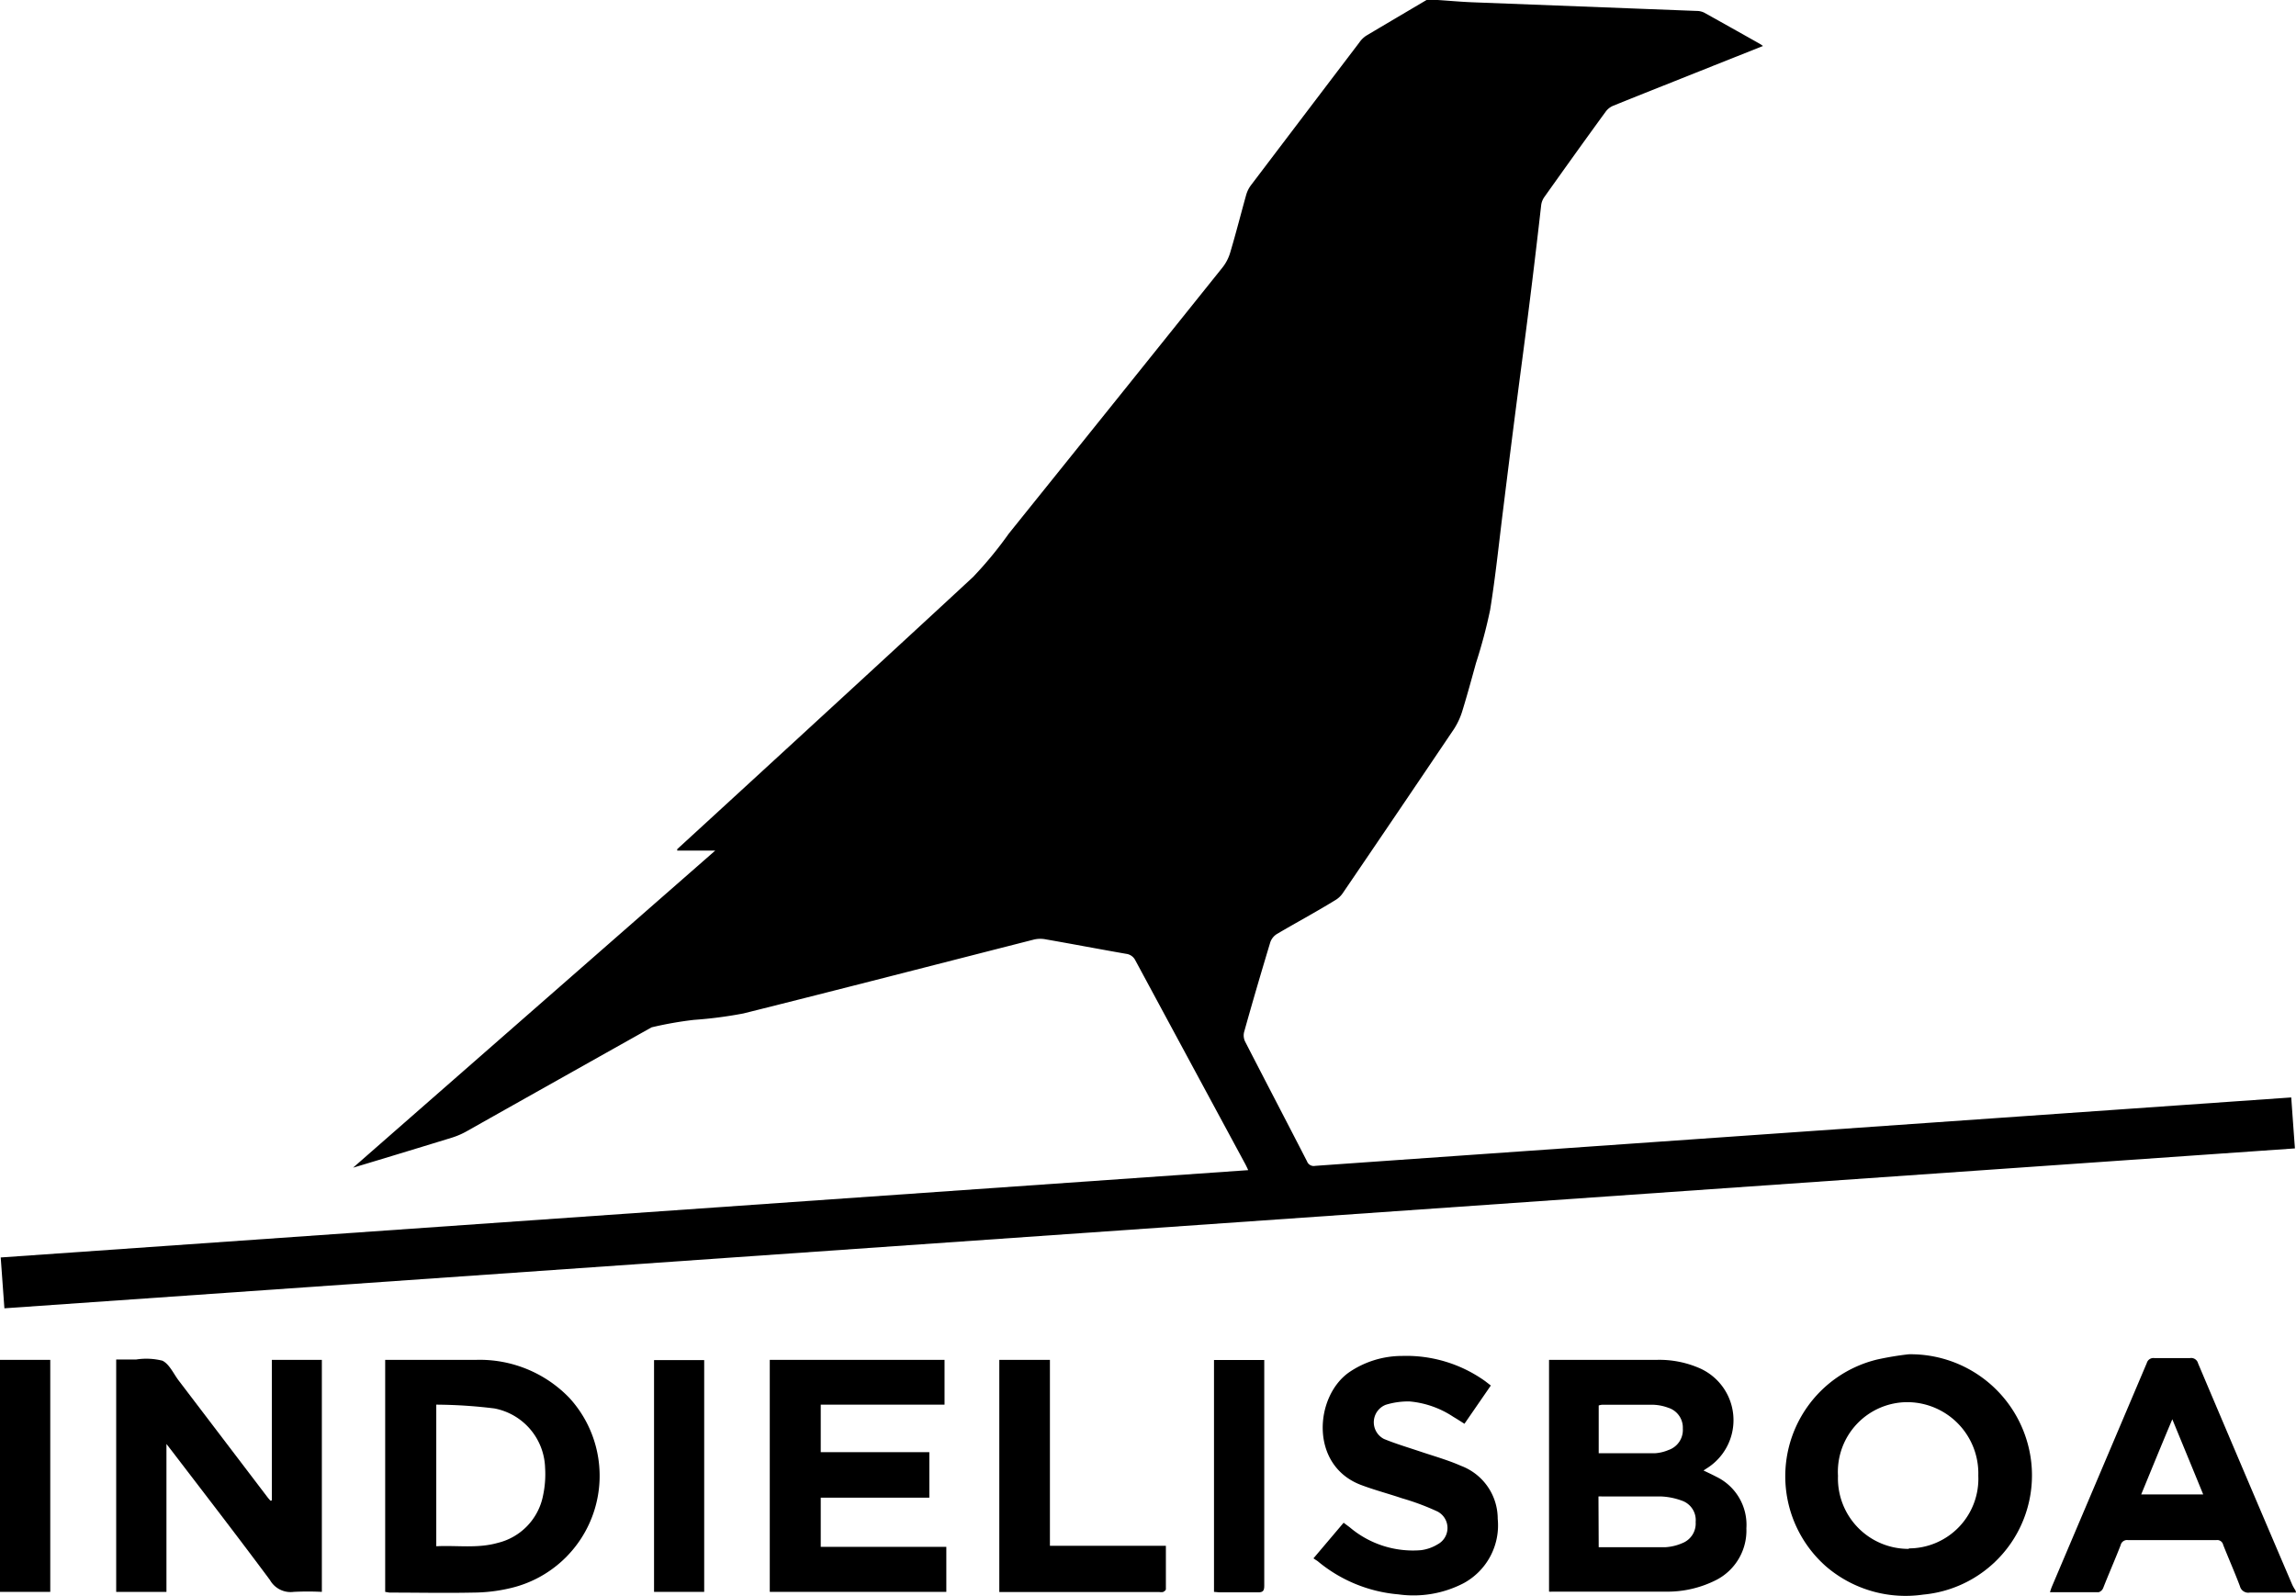
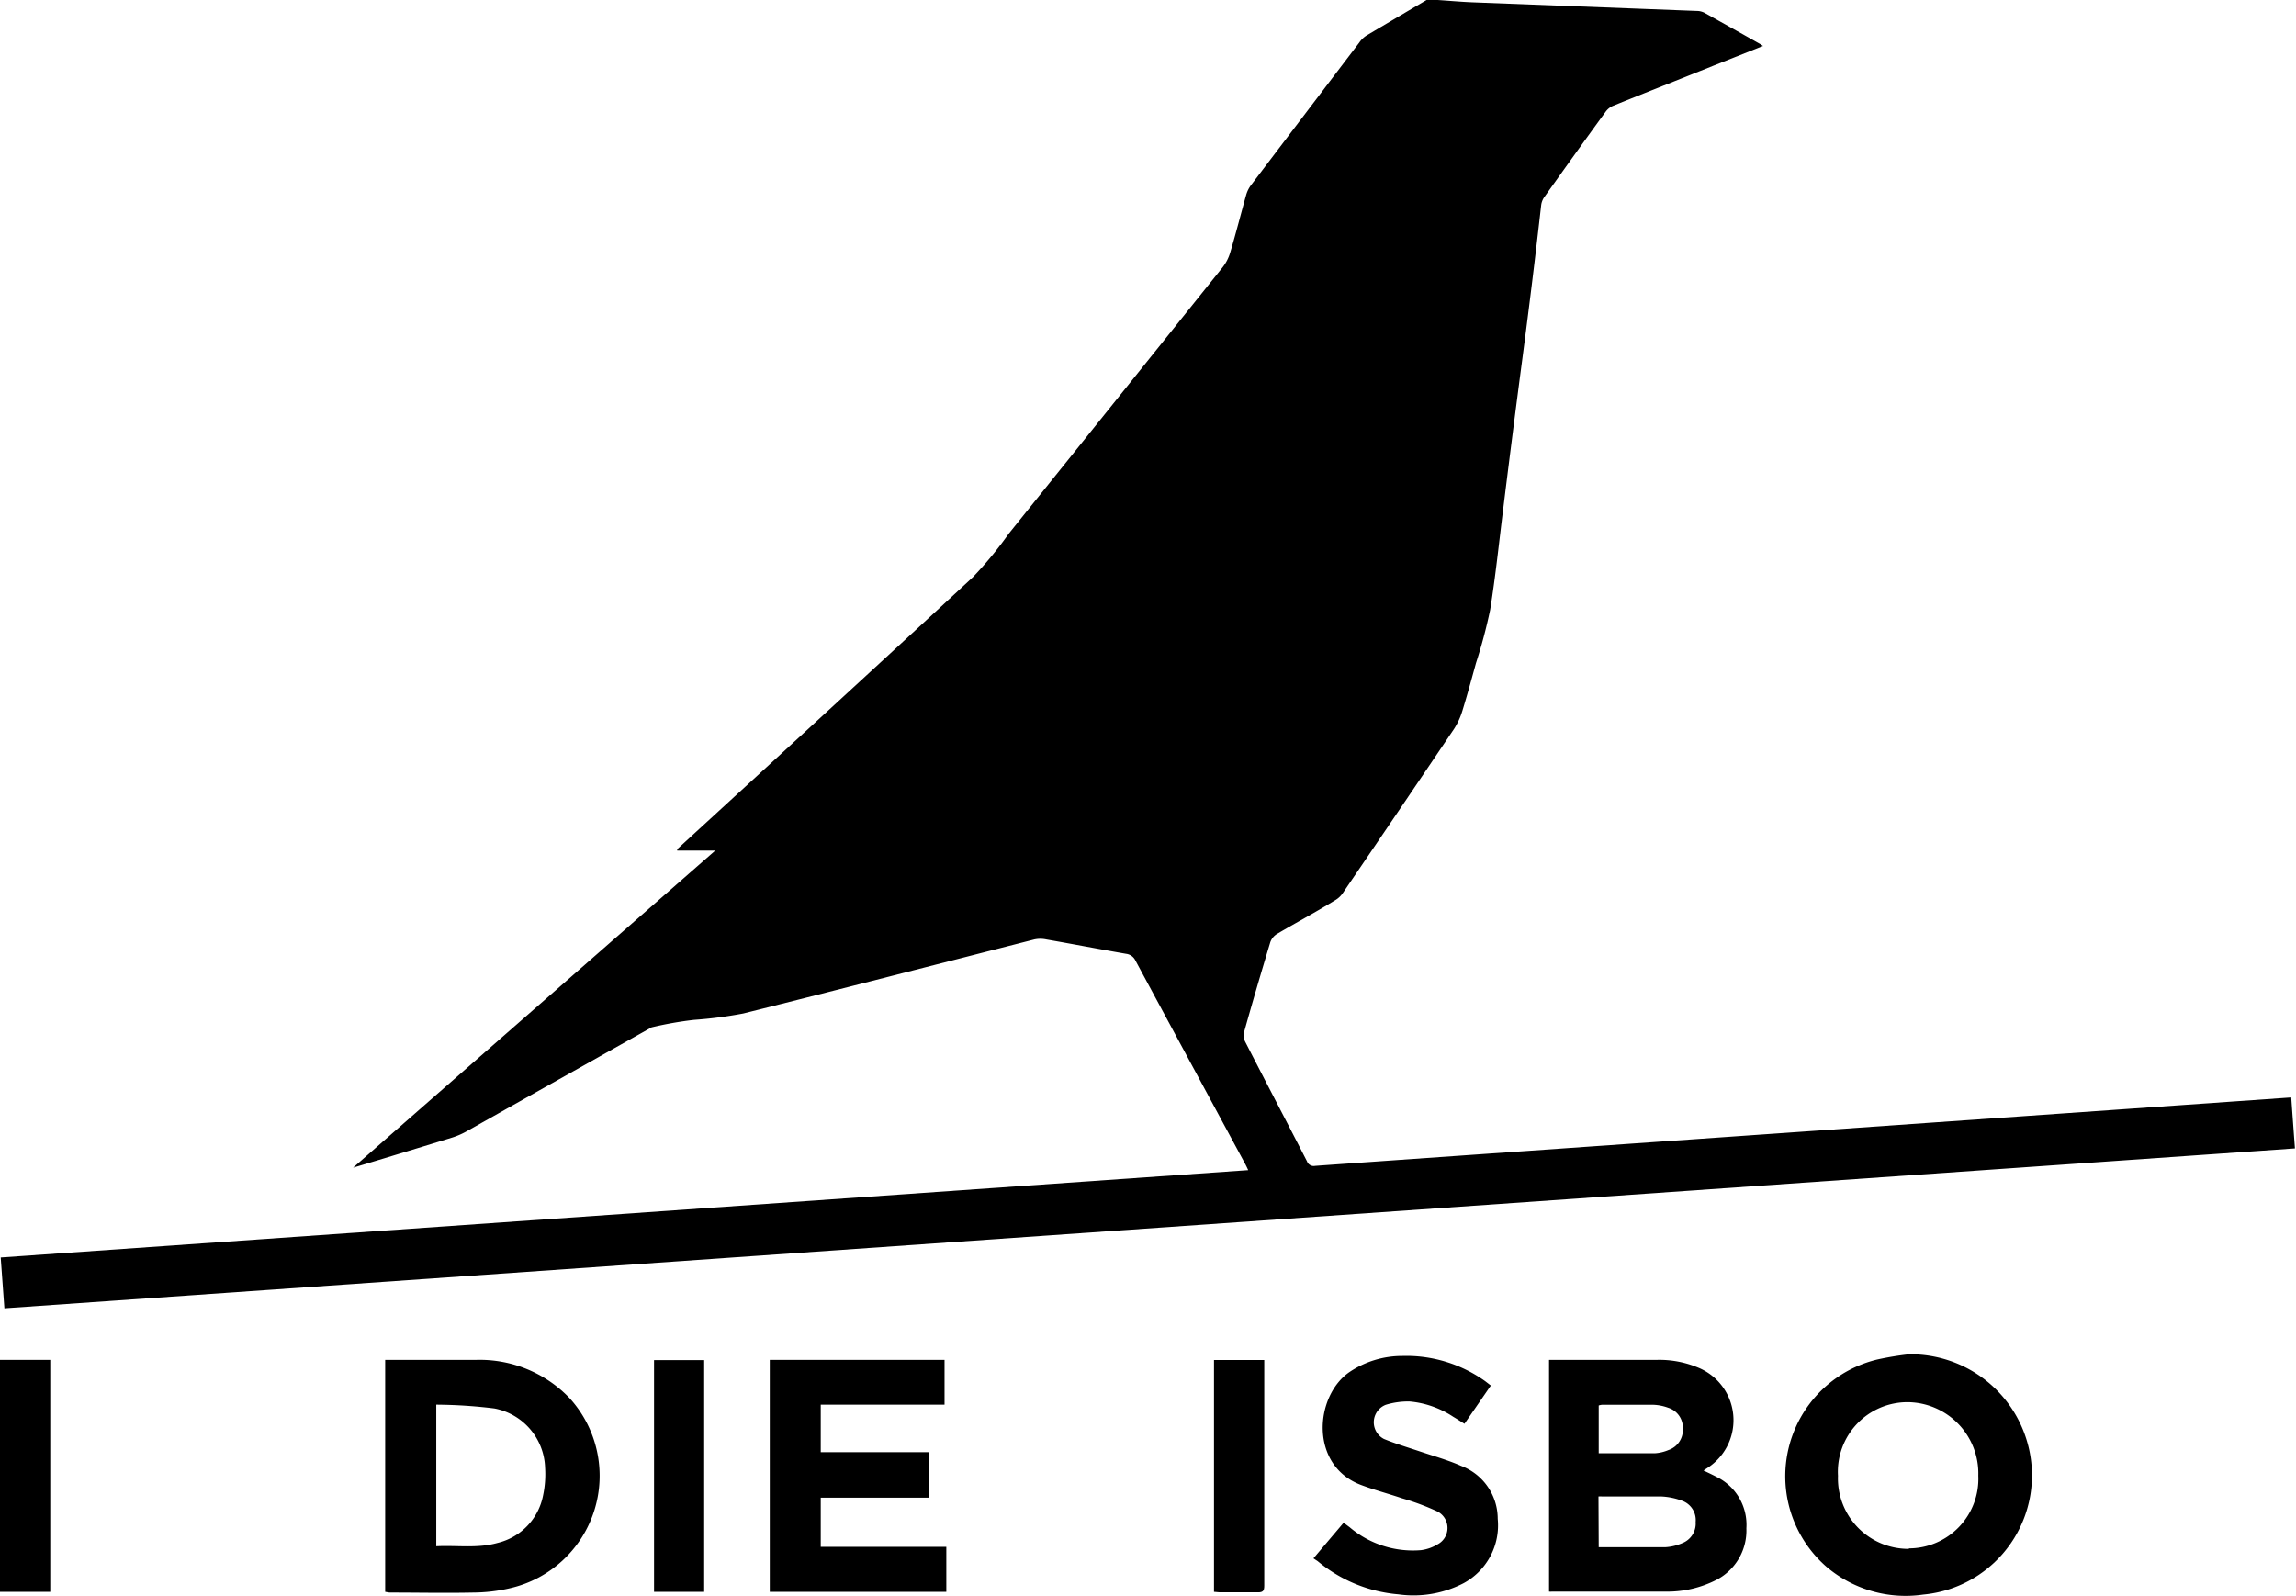
<svg xmlns="http://www.w3.org/2000/svg" viewBox="0 0 193.25 134.35">
  <g id="Layer_2" data-name="Layer 2">
    <g id="Layer_1-2" data-name="Layer 1">
      <path d="M121,0c.95.06,1.91.15,2.87.19l18.93.73a1.44,1.44,0,0,1,.65.15q2.35,1.31,4.69,2.63l.25.17-4.25,1.69c-2.79,1.12-5.59,2.22-8.38,3.35a1.51,1.51,0,0,0-.62.5c-1.73,2.37-3.43,4.75-5.13,7.14a1.54,1.54,0,0,0-.29.7Q129,23.63,128.16,30t-1.63,12.78c-.36,2.86-.65,5.73-1.11,8.57a43.28,43.28,0,0,1-1.19,4.47c-.37,1.34-.73,2.67-1.14,4a6.06,6.06,0,0,1-.7,1.53q-4.67,6.93-9.37,13.83a2,2,0,0,1-.66.61c-1.63,1-3.27,1.88-4.9,2.84a1.34,1.34,0,0,0-.54.68c-.76,2.52-1.49,5-2.21,7.58a1.19,1.19,0,0,0,.08.77c1.73,3.37,3.49,6.73,5.22,10.1a.6.6,0,0,0,.68.38c2.54-.19,79.9-5.6,82.16-5.76.1,1.42.2,2.82.31,4.29L.37,110.13l-.31-4.28,105-7.35c-.09-.2-.16-.34-.23-.48q-4.64-8.59-9.27-17.18a1,1,0,0,0-.78-.55c-2.24-.39-4.48-.82-6.72-1.21a2.41,2.41,0,0,0-1,0c-8.16,2.08-16.32,4.19-24.49,6.23a35.56,35.56,0,0,1-4.16.54,30.4,30.4,0,0,0-3.57.63q-7.77,4.36-15.53,8.73a6.45,6.45,0,0,1-1.29.56c-2.56.79-8,2.44-8.3,2.52L60.2,71.6H57l0-.12c.13-.12,16.76-15.36,24.9-22.91a32.31,32.31,0,0,0,3-3.64q9-11.19,18-22.42a3.73,3.73,0,0,0,.65-1.27c.48-1.61.89-3.23,1.34-4.84a2.53,2.53,0,0,1,.41-.82q4.55-6,9.11-12A2.11,2.11,0,0,1,115,3c1.68-1,3.38-2,5.07-3Z" />
-       <path d="M193.25,134.06c-1.3,0-2.6,0-3.9,0a.72.72,0,0,1-.82-.54c-.44-1.17-.95-2.32-1.41-3.48a.51.51,0,0,0-.56-.4c-2.49,0-5,0-7.47,0a.55.55,0,0,0-.6.43c-.47,1.21-1,2.41-1.47,3.61a.62.62,0,0,1-.38.35c-1.34,0-2.69,0-4.1,0,.06-.18.1-.31.15-.44q4-9.42,8-18.85a.58.58,0,0,1,.64-.42c1,0,2,0,3,0a.6.6,0,0,1,.68.45q3.94,9.31,7.92,18.62a3.43,3.43,0,0,0,.28.49Zm-13-8.26h5.19c-.86-2.11-1.71-4.16-2.6-6.33C181.92,121.65,181.08,123.71,180.22,125.8Z" />
      <path d="M143.38,123.78c.39.19.74.35,1.08.53a4.49,4.49,0,0,1,2.53,4.34,4.68,4.68,0,0,1-2.5,4.33,9.08,9.08,0,0,1-4.33,1c-3.17,0-6.35,0-9.52,0a1.38,1.38,0,0,1-.26,0V114.47c.17,0,.32,0,.48,0h8.59a8.45,8.45,0,0,1,3.48.65,4.78,4.78,0,0,1,.76,8.46Zm-8.82,6.46c1.91,0,3.77,0,5.62,0a4.16,4.16,0,0,0,1.41-.34,1.77,1.77,0,0,0,1.13-1.78,1.73,1.73,0,0,0-1.11-1.78,5.82,5.82,0,0,0-1.75-.37c-1.66,0-3.32,0-5,0a1.92,1.92,0,0,0-.32,0Zm0-7.91c1.62,0,3.18,0,4.74,0a3.46,3.46,0,0,0,1.13-.27,1.78,1.78,0,0,0,1.21-1.81,1.75,1.75,0,0,0-1.23-1.75,4,4,0,0,0-1.24-.25c-1.44,0-2.89,0-4.34,0a1.31,1.31,0,0,0-.27.06Z" />
-       <path d="M22.88,126.3V114.47h4.21V134a23.4,23.4,0,0,0-2.37,0,2,2,0,0,1-2-1c-2.75-3.7-5.56-7.34-8.36-11l-.35-.45V134H9.78V114.44h1.68a5.57,5.57,0,0,1,2.21.1c.59.29.93,1.09,1.37,1.67L22.49,126c.09.12.18.22.28.33Z" />
      <path d="M160.65,114a10.21,10.21,0,0,1,10,7.46,10.08,10.08,0,0,1-8.78,12.77,10.28,10.28,0,0,1-8.15-2.35A10.11,10.11,0,0,1,158,114.44,25.85,25.85,0,0,1,160.65,114Zm0,16.34a5.86,5.86,0,0,0,5.86-6.12,6,6,0,0,0-5.94-6.19,5.86,5.86,0,0,0-5.87,6.2A5.93,5.93,0,0,0,160.69,130.38Z" />
      <path d="M32.42,134V114.47l.44,0c2.41,0,4.82,0,7.22,0a10.47,10.47,0,0,1,7.86,3.22,9.71,9.71,0,0,1-5,16,13.82,13.82,0,0,1-3.09.37c-2.36.05-4.72,0-7.08,0Zm4.3-15.76v11.92c1.74-.09,3.47.2,5.16-.28a5.11,5.11,0,0,0,3.83-4,8.59,8.59,0,0,0,.17-2.32,5.25,5.25,0,0,0-4.26-5A41.31,41.31,0,0,0,36.72,118.24Z" />
      <path d="M79.5,114.47v3.77H69.08v4h9.14v3.83H69.08v4.14H79.65V134H64.79V114.47Z" />
      <path d="M110.55,131.18l2.54-3,.51.38a8.22,8.22,0,0,0,6,1.93A3.57,3.57,0,0,0,121,130a1.56,1.56,0,0,0,0-2.76,20.75,20.75,0,0,0-3-1.12c-1.15-.39-2.34-.7-3.47-1.13-4.33-1.66-3.88-7.49-.94-9.5a7.92,7.92,0,0,1,4.41-1.35,11.4,11.4,0,0,1,7,2.12l.48.37-2.22,3.22c-.32-.2-.62-.4-.93-.58a7.92,7.92,0,0,0-3.69-1.3,6.49,6.49,0,0,0-2,.28,1.58,1.58,0,0,0-.15,2.88c1,.41,2.08.73,3.12,1.08s2.28.7,3.36,1.18a4.76,4.76,0,0,1,3.09,4.46,5.54,5.54,0,0,1-2.87,5.42,9.16,9.16,0,0,1-5.49.94,12.21,12.21,0,0,1-6.8-2.8Z" />
-       <path d="M84.11,114.47h4.26v15.65h9.76c0,1.26,0,2.46,0,3.66,0,.08-.14.19-.24.23a.9.9,0,0,1-.33,0H84.11Z" />
      <path d="M4.23,134H0V114.47H4.23Z" />
      <path d="M59.27,134H55.05V114.49h4.22Z" />
      <path d="M102.18,134V114.48h4.23c0,.18,0,.36,0,.53,0,6.16,0,12.31,0,18.47,0,.41-.09.57-.54.56-1.07,0-2.15,0-3.22,0Z" />
    </g>
  </g>
</svg>